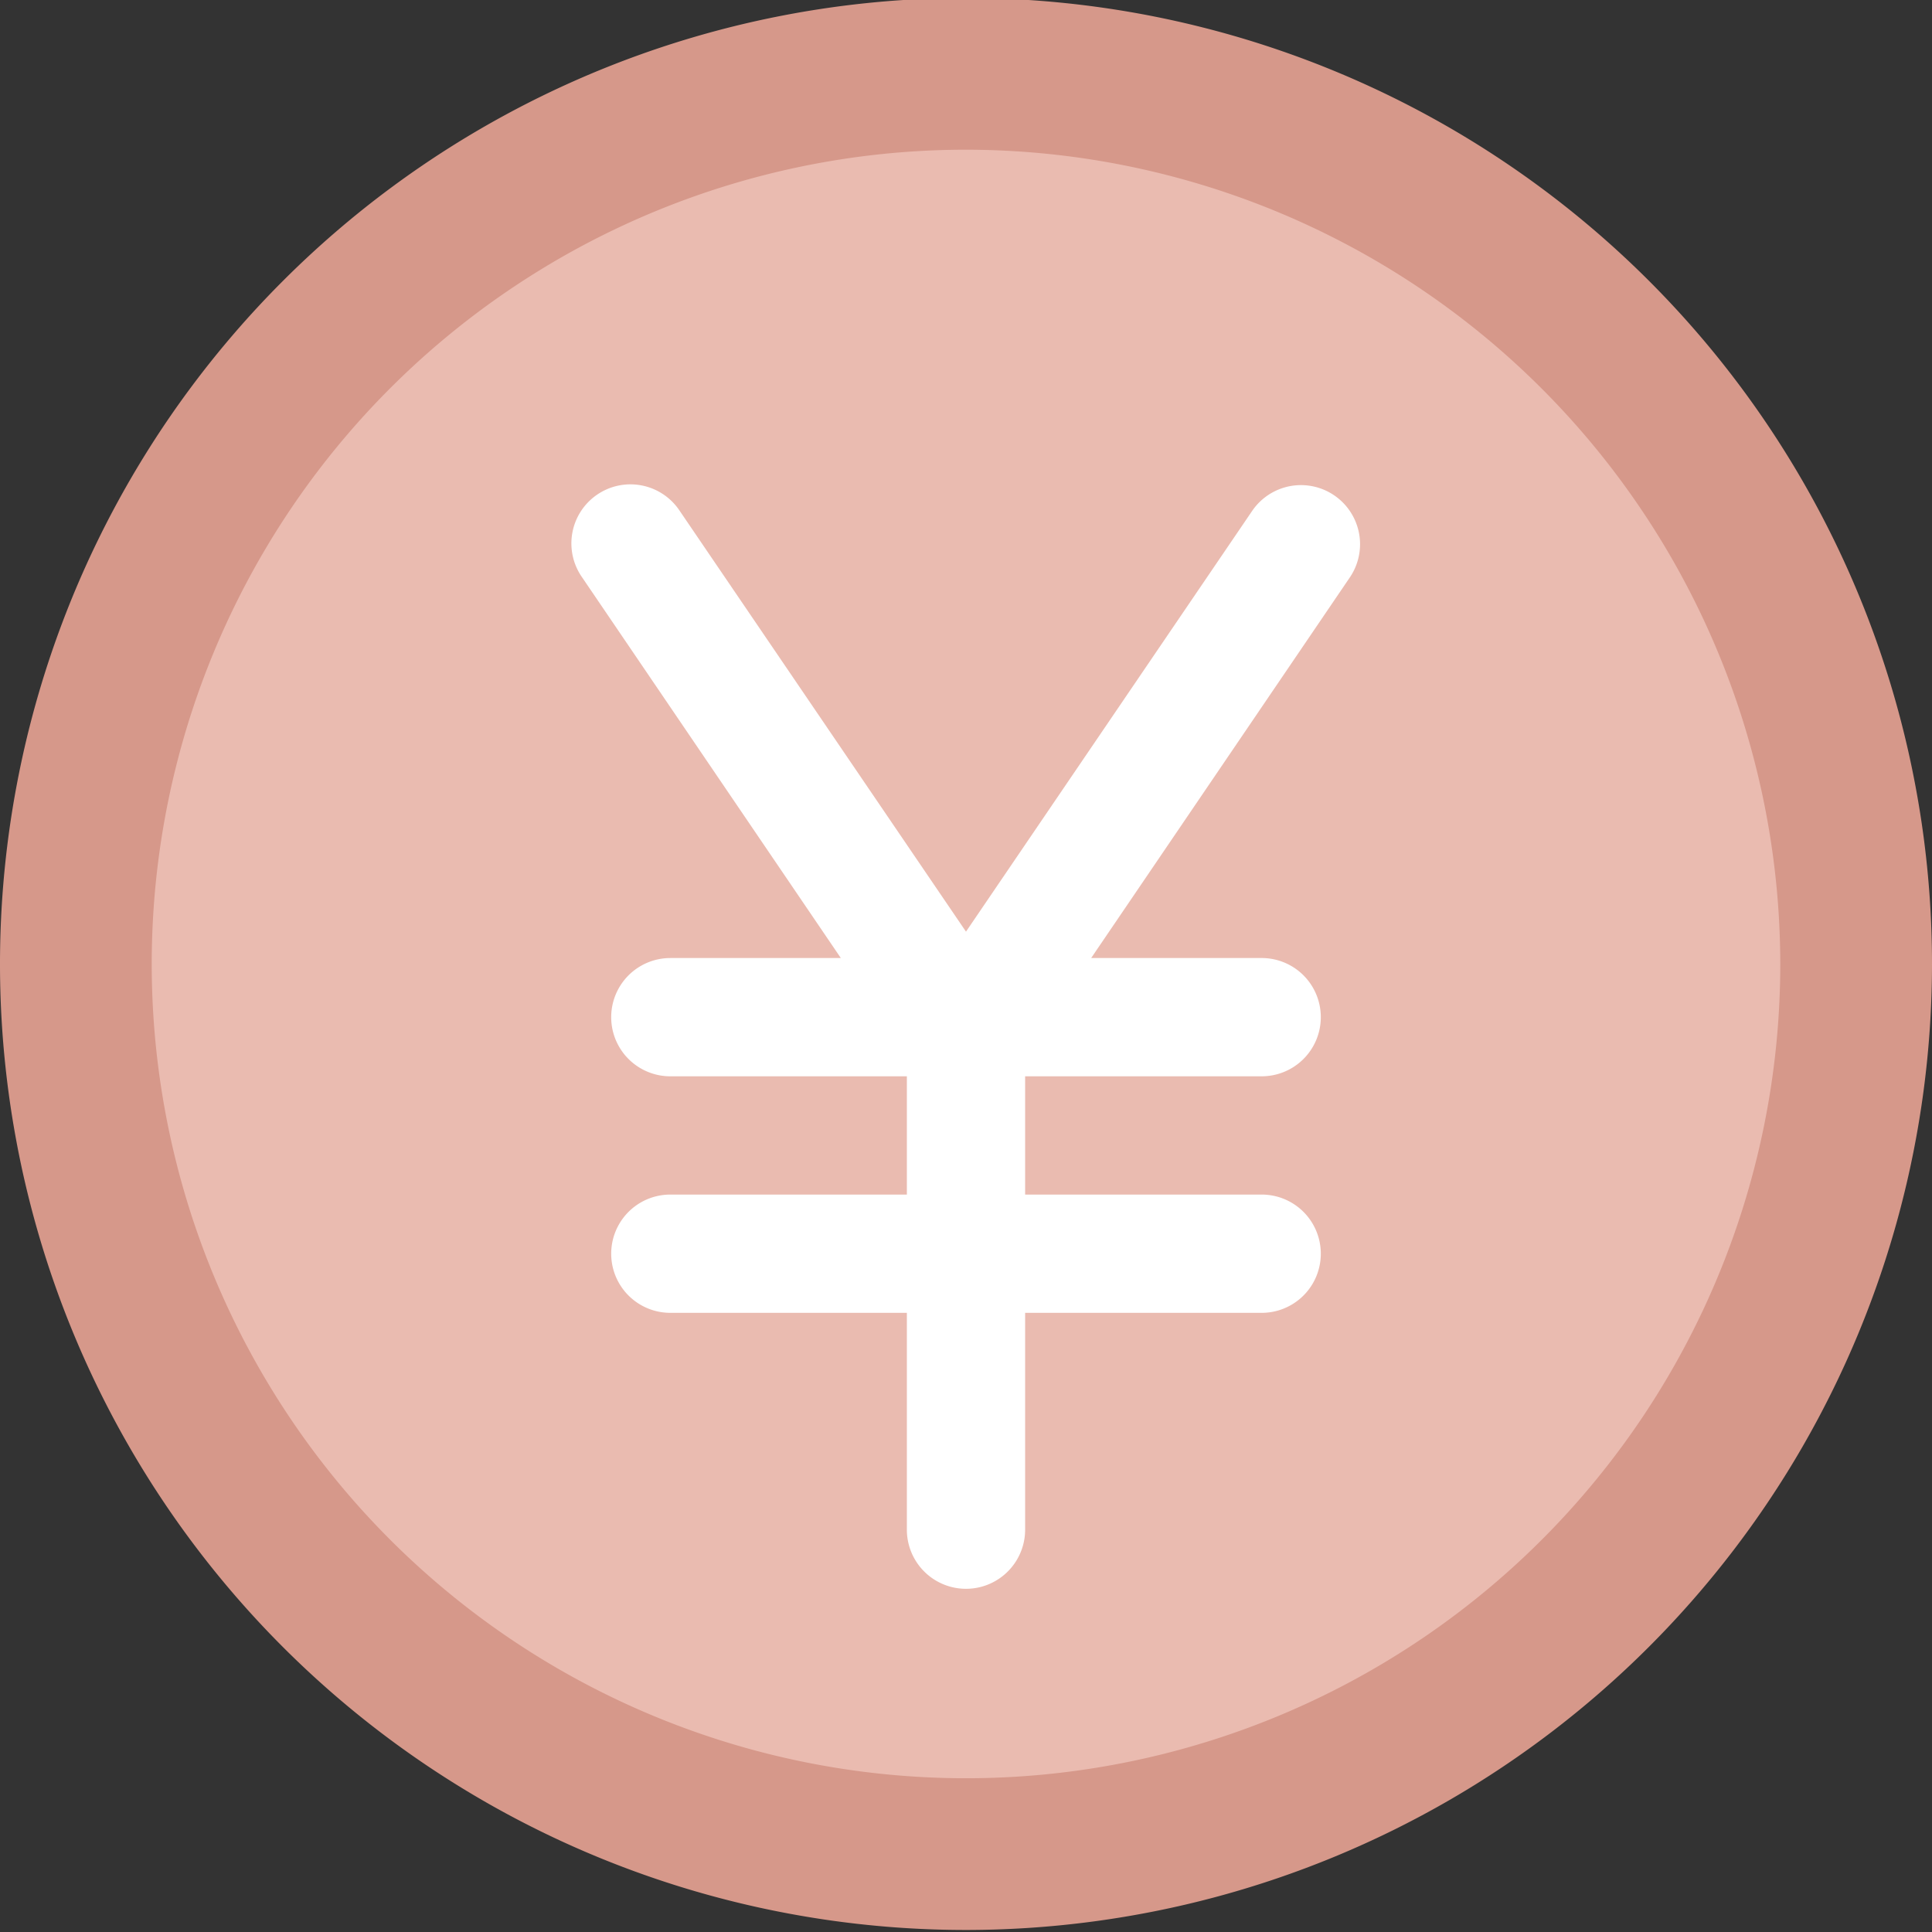
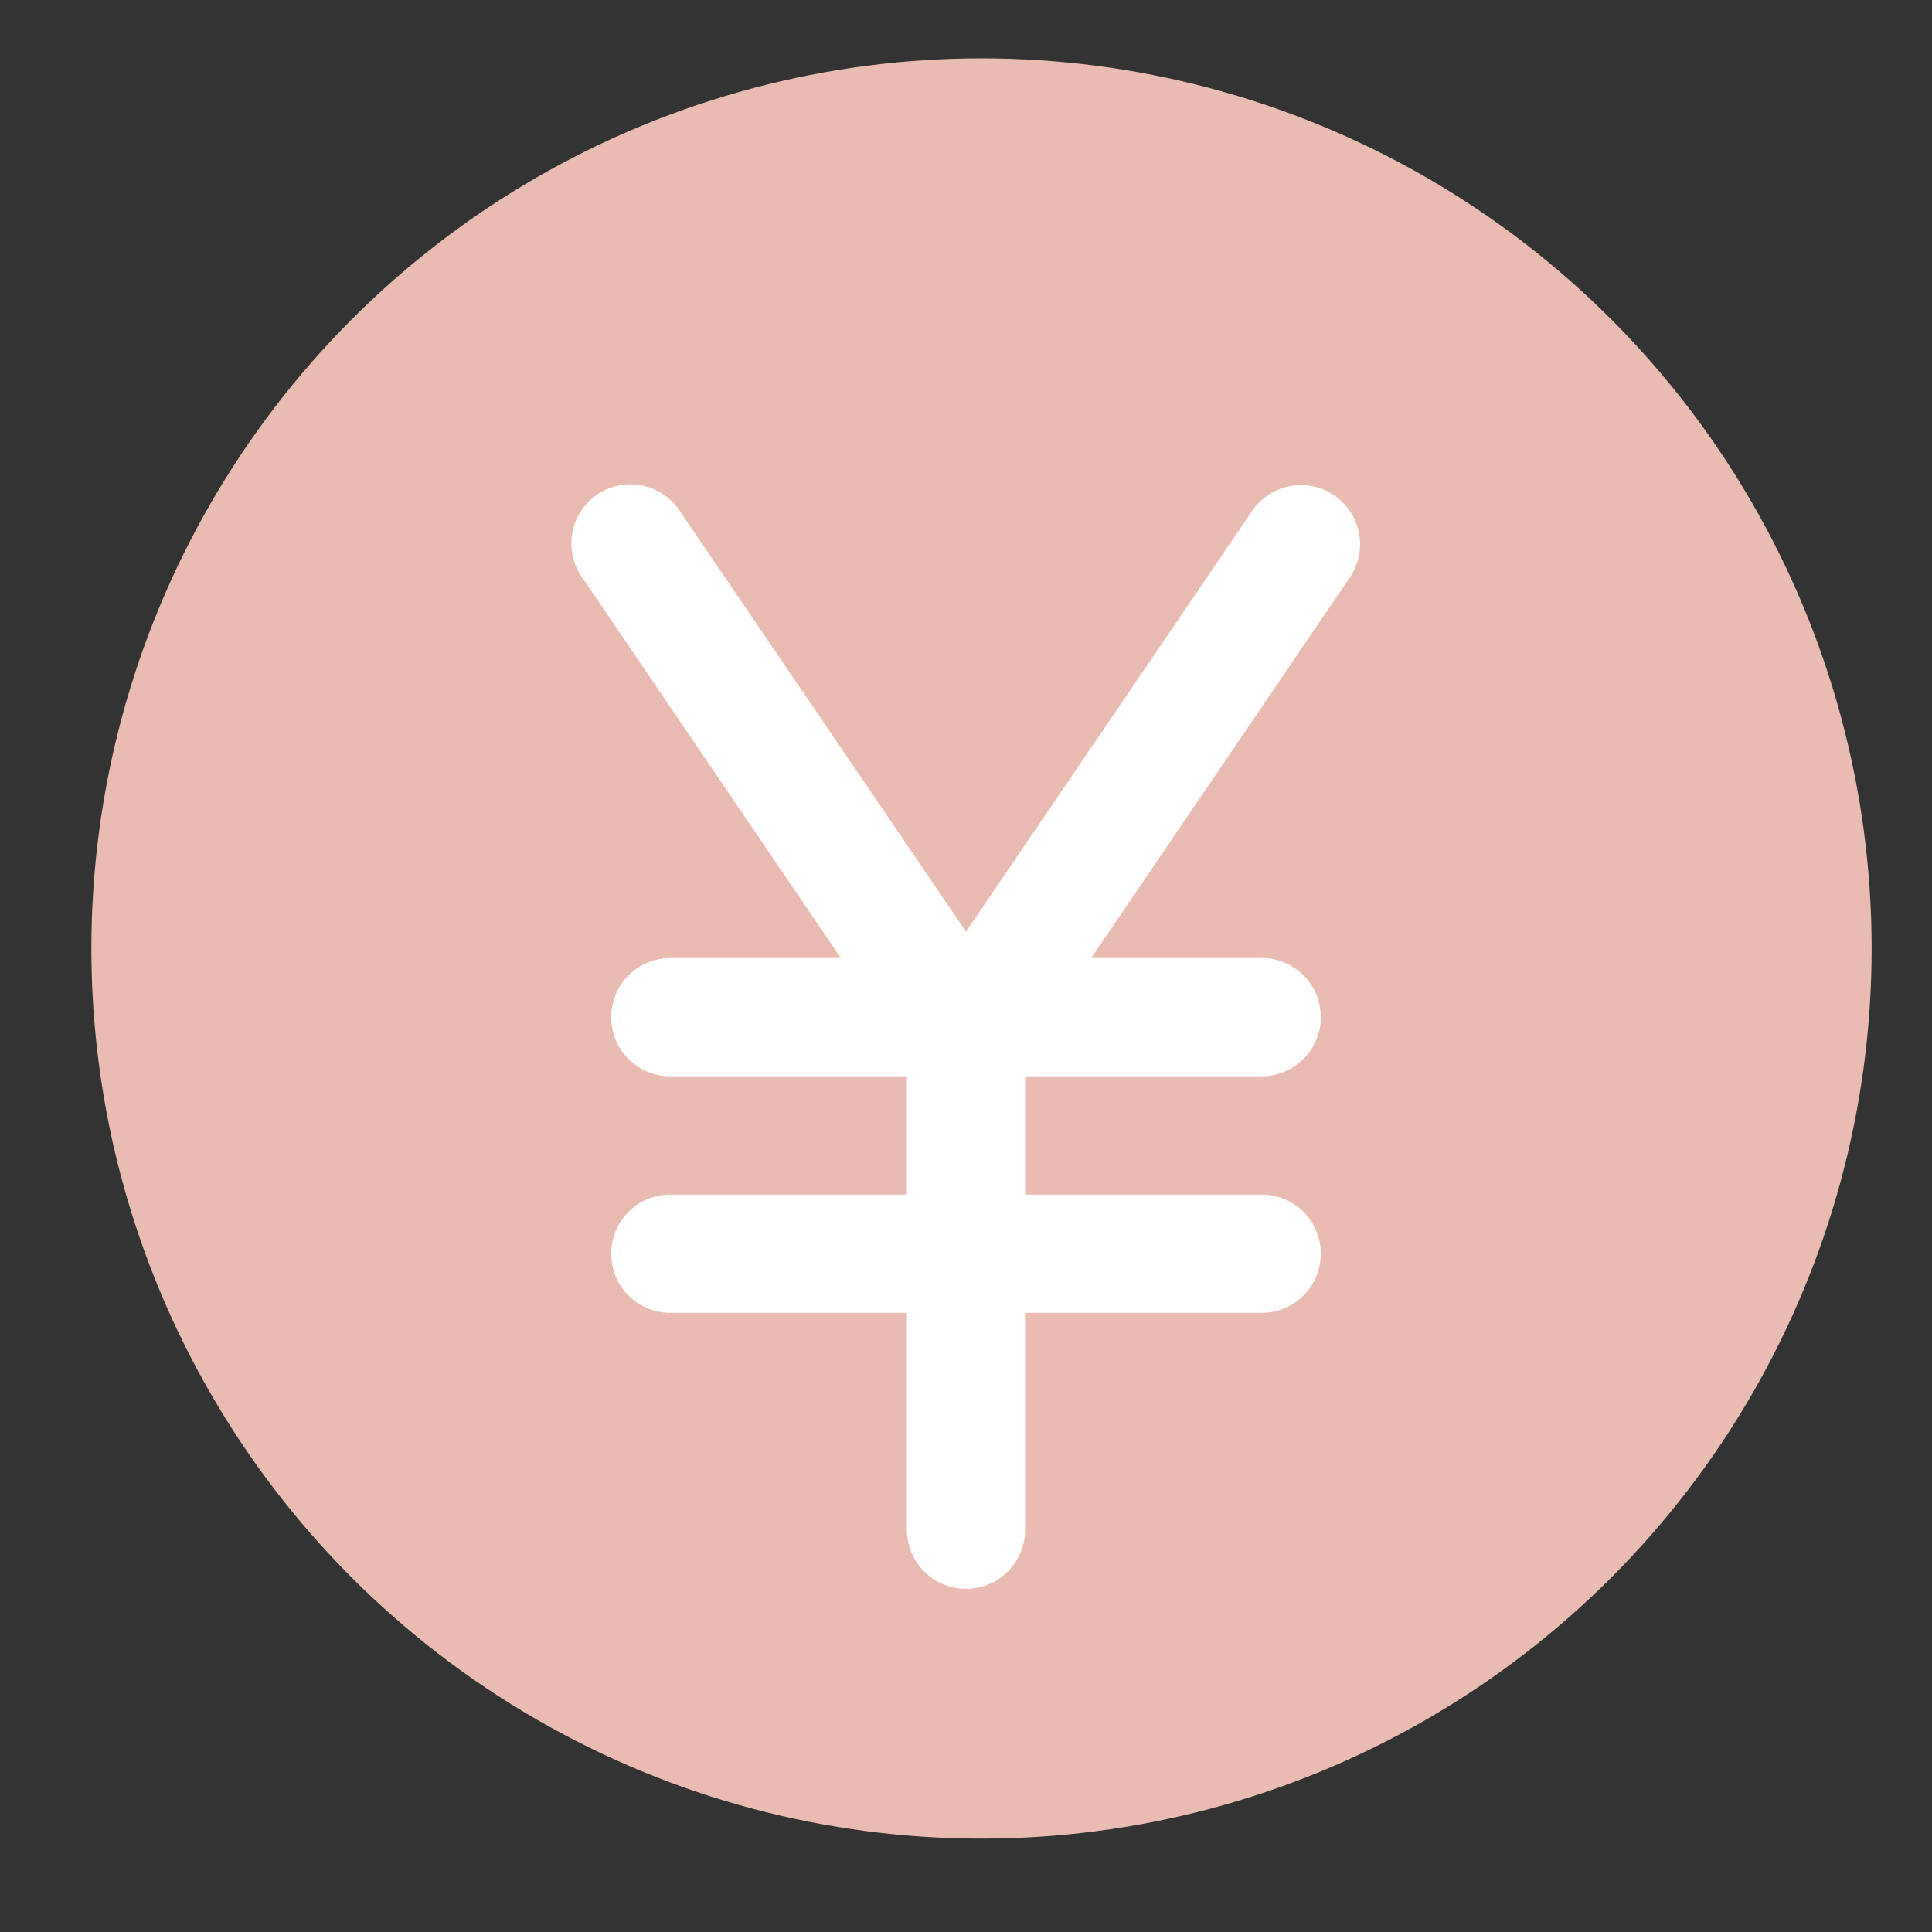
<svg xmlns="http://www.w3.org/2000/svg" viewBox="0 0 191 191">
  <rect x="0" y="0" width="191" height="191" fill="#333333" stroke="none" />
  <circle cx="97.032" cy="93.768" fill="#eabbb0" r="88" />
-   <path d="m95.5 190.8a95.5 95.5 0 1 1 95.5-95.5 95.555 95.555 0 0 1 -95.5 95.5zm0-176a80.5 80.5 0 1 0 80.5 80.5 80.576 80.576 0 0 0 -80.5-80.5z" fill="#d6988a" />
  <path d="m67.195 50.501a5.838 5.838 0 1 0 -9.646 6.577l25.577 37.635h-16.856a5.846 5.846 0 0 0 0 11.692h23.384v11.692h-23.384a5.846 5.846 0 0 0 0 11.692h23.384v21.436a5.846 5.846 0 0 0 11.692 0v-21.436h23.385a5.846 5.846 0 0 0 0-11.692h-23.385v-11.693h23.385a5.846 5.846 0 0 0 0-11.692h-16.857l25.577-37.635a5.841 5.841 0 1 0 -9.671-6.553l-28.281 41.581z" fill="#fff" />
</svg>